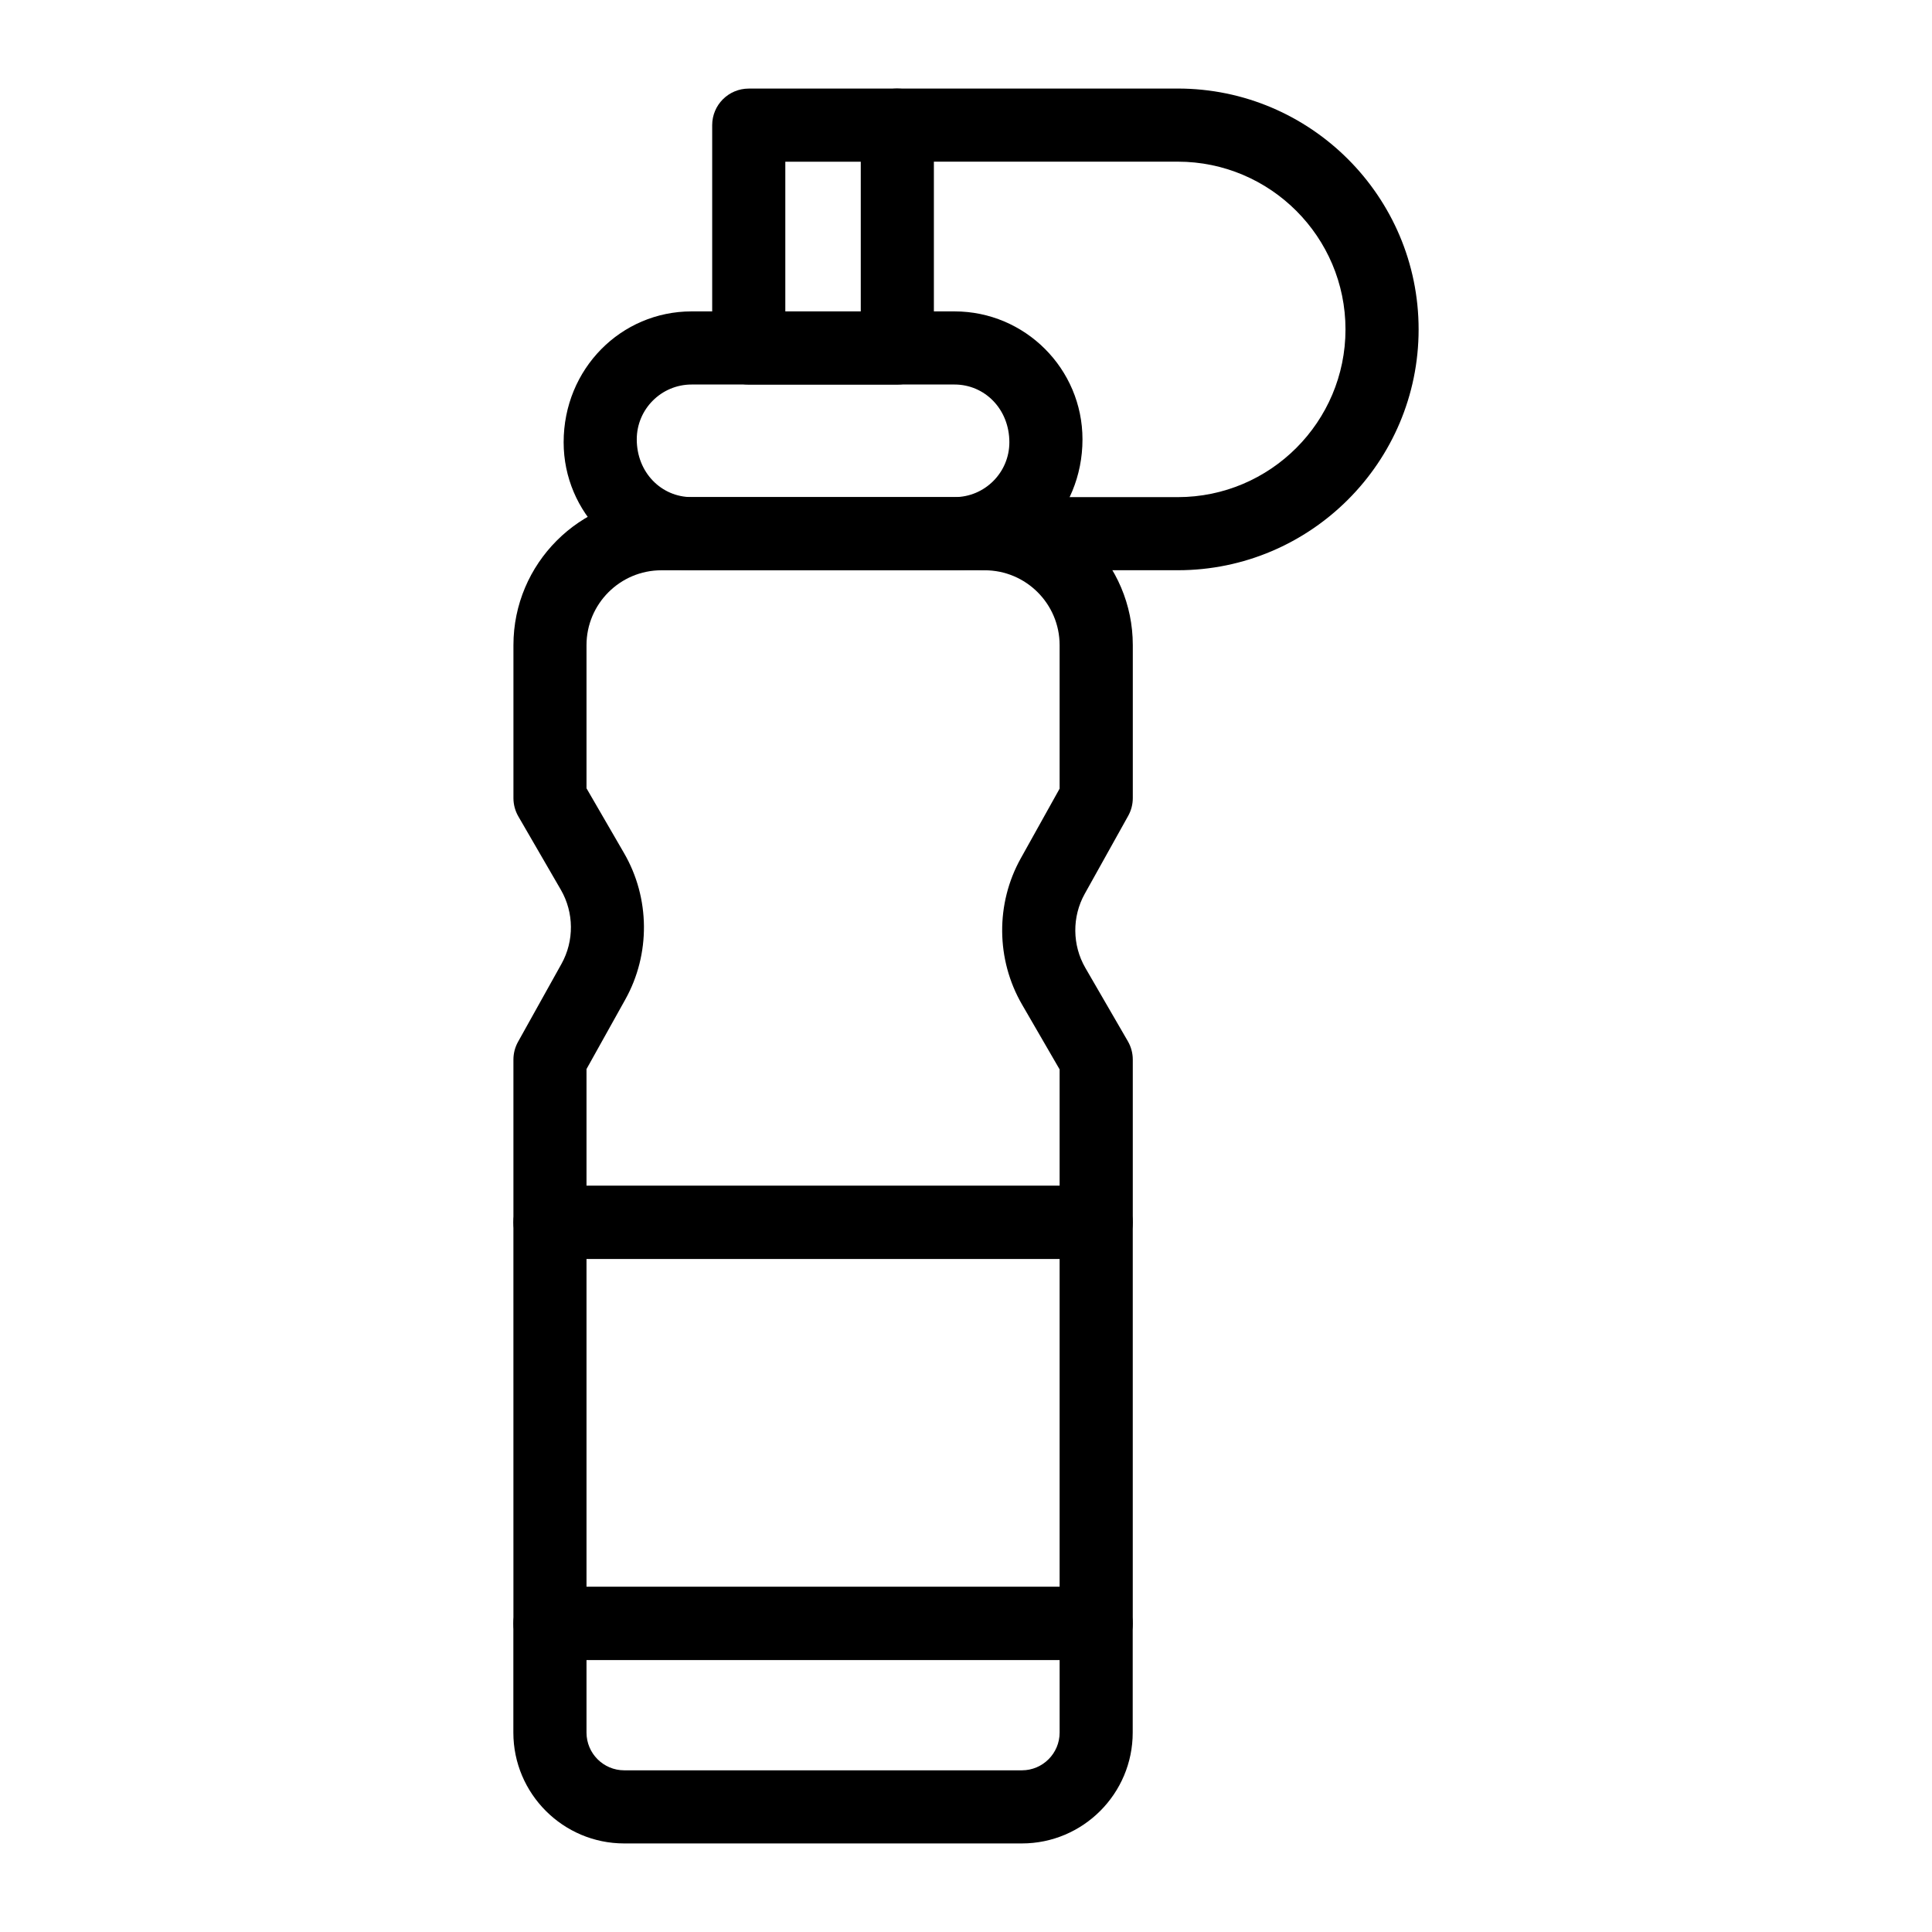
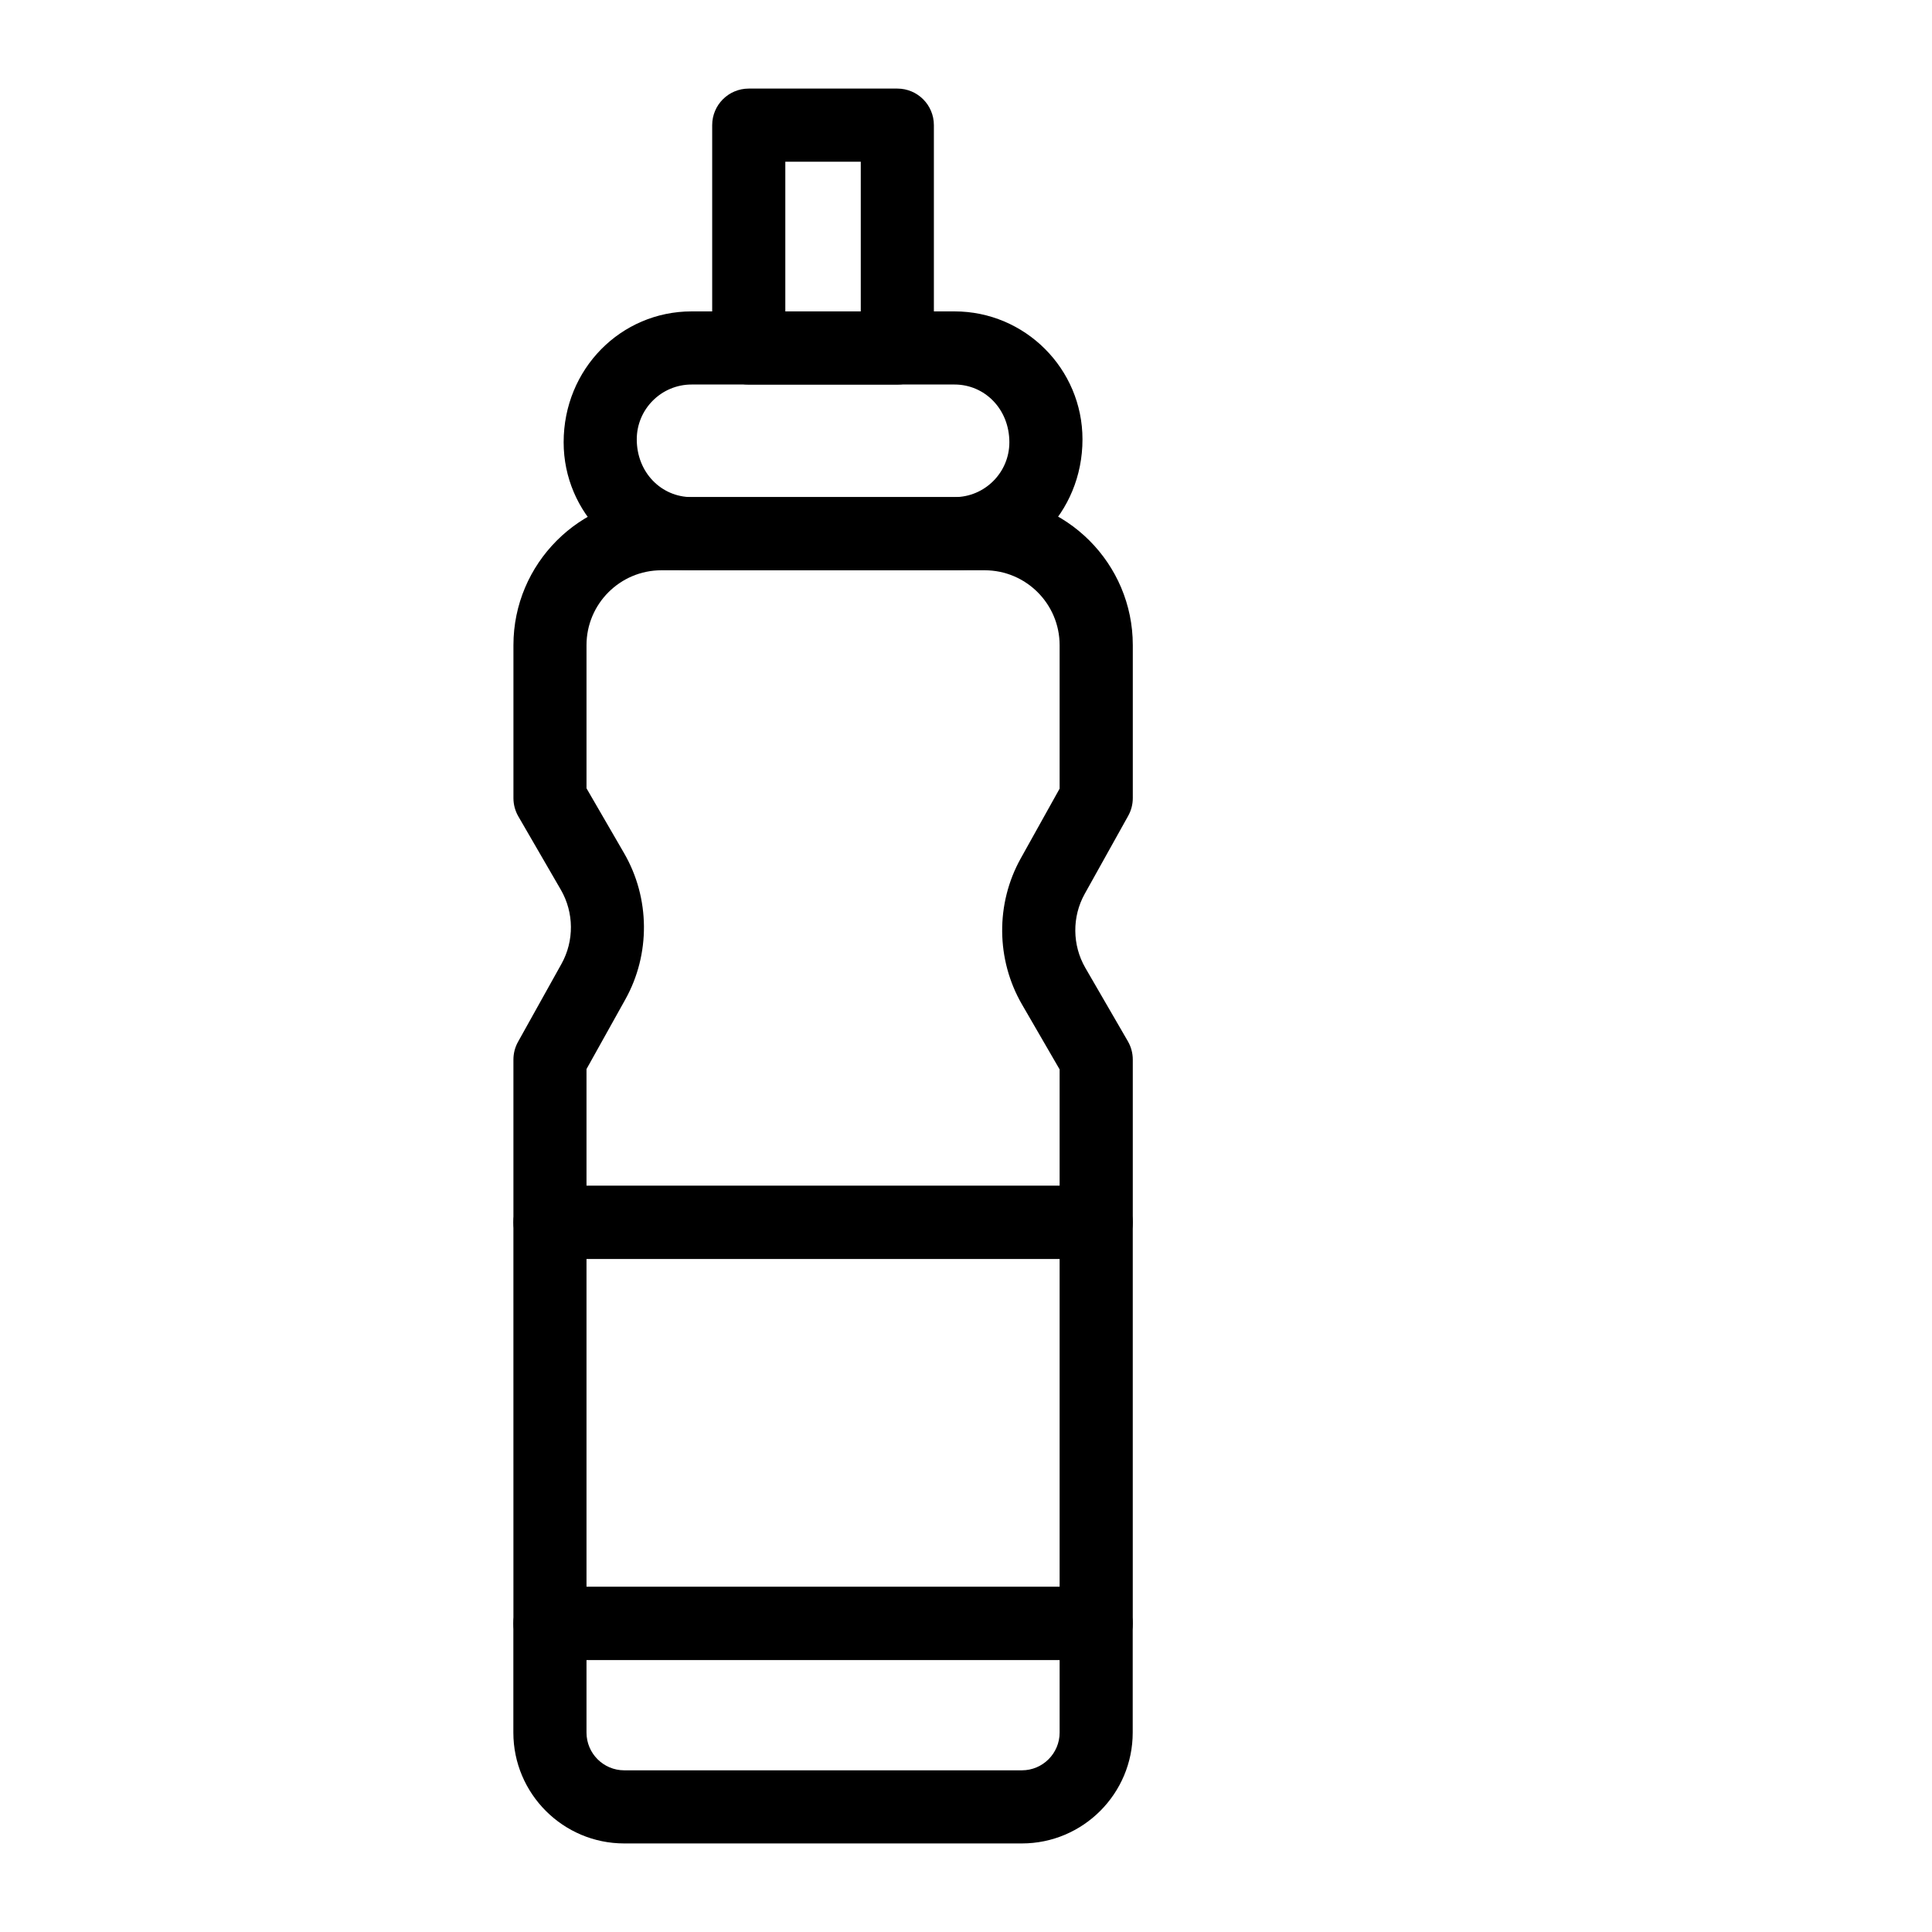
<svg xmlns="http://www.w3.org/2000/svg" fill="#000000" width="800px" height="800px" version="1.1" viewBox="144 144 512 512">
  <g>
    <path d="m396.96 295.12h-69.68c-18.695 0-33.91-15.215-33.91-33.91 0-19.473 15.215-34.688 33.91-34.688h69.68c18.695 0 33.91 15.215 33.91 33.91 0.004 19.477-15.211 34.688-33.91 34.688zm-69.68-49.219c-8.016 0-14.531 6.519-14.531 14.531 0 8.789 6.519 15.309 14.531 15.309h69.68c8.016 0 14.531-6.519 14.531-14.531 0-8.789-6.519-15.309-14.531-15.309z" />
    <path d="m381.8 245.91h-39.375c-5.352 0-9.688-4.332-9.688-9.688v-59.059c0-5.356 4.34-9.688 9.688-9.688h39.375c5.352 0 9.688 4.332 9.688 9.688v59.059c0.004 5.356-4.336 9.688-9.688 9.688zm-29.684-19.375h19.996v-39.684h-19.996z" />
-     <path d="m456.12 295.12h-51.148c-5.352 0-9.688-4.332-9.688-9.688s4.34-9.688 9.688-9.688h51.148c24.512 0 44.449-19.945 44.449-44.449 0-24.508-19.938-44.453-44.449-44.453h-74.312c-5.352 0-9.688-4.332-9.688-9.688 0-5.356 4.34-9.688 9.688-9.688h74.312c35.195 0 63.828 28.629 63.828 63.828 0 35.195-28.629 63.824-63.828 63.824z" />
    <path d="m414.81 632.53h-105.39c-16.199 0-29.375-13.18-29.375-29.379v-28.914c0-5.356 4.34-9.688 9.688-9.688h144.76c5.352 0 9.688 4.332 9.688 9.688v28.914c0.004 16.199-13.172 29.379-29.371 29.379zm-115.38-48.605v19.227c0 5.516 4.484 10 9.996 10h105.39c5.512 0 9.996-4.484 9.996-10v-19.227z" />
    <path d="m434.5 477.63h-144.75c-5.352 0-9.688-4.332-9.688-9.688v-43.145c0-1.645 0.422-3.273 1.227-4.711l11.512-20.656c3.387-6.082 3.324-13.586-0.16-19.613l-11.27-19.453c-0.855-1.477-1.305-3.152-1.305-4.856v-40.543c0-21.629 17.594-39.219 39.219-39.219h85.699c21.625 0 39.219 17.59 39.219 39.219v40.543c0 1.645-0.422 3.273-1.227 4.711l-11.512 20.656c-3.391 6.074-3.324 13.586 0.16 19.613l11.27 19.453c0.855 1.477 1.305 3.152 1.305 4.856v43.145c-0.004 5.356-4.344 9.688-9.695 9.688zm-135.07-19.375h125.38v-30.855l-9.965-17.199c-6.898-11.902-7.019-26.758-0.316-38.754l10.281-18.449v-38.027c0-10.938-8.898-19.84-19.84-19.84h-85.699c-10.941 0-19.84 8.902-19.84 19.84v37.941l9.965 17.199c6.894 11.895 7.016 26.746 0.32 38.754l-10.285 18.449z" />
    <path d="m434.5 583.92h-144.75c-5.352 0-9.688-4.332-9.688-9.688l-0.004-106.29c0-5.356 4.34-9.688 9.688-9.688h144.76c5.352 0 9.688 4.332 9.688 9.688v106.29c0.004 5.356-4.336 9.688-9.688 9.688zm-135.07-19.379h125.38v-86.914h-125.38z" />
  </g>
</svg>